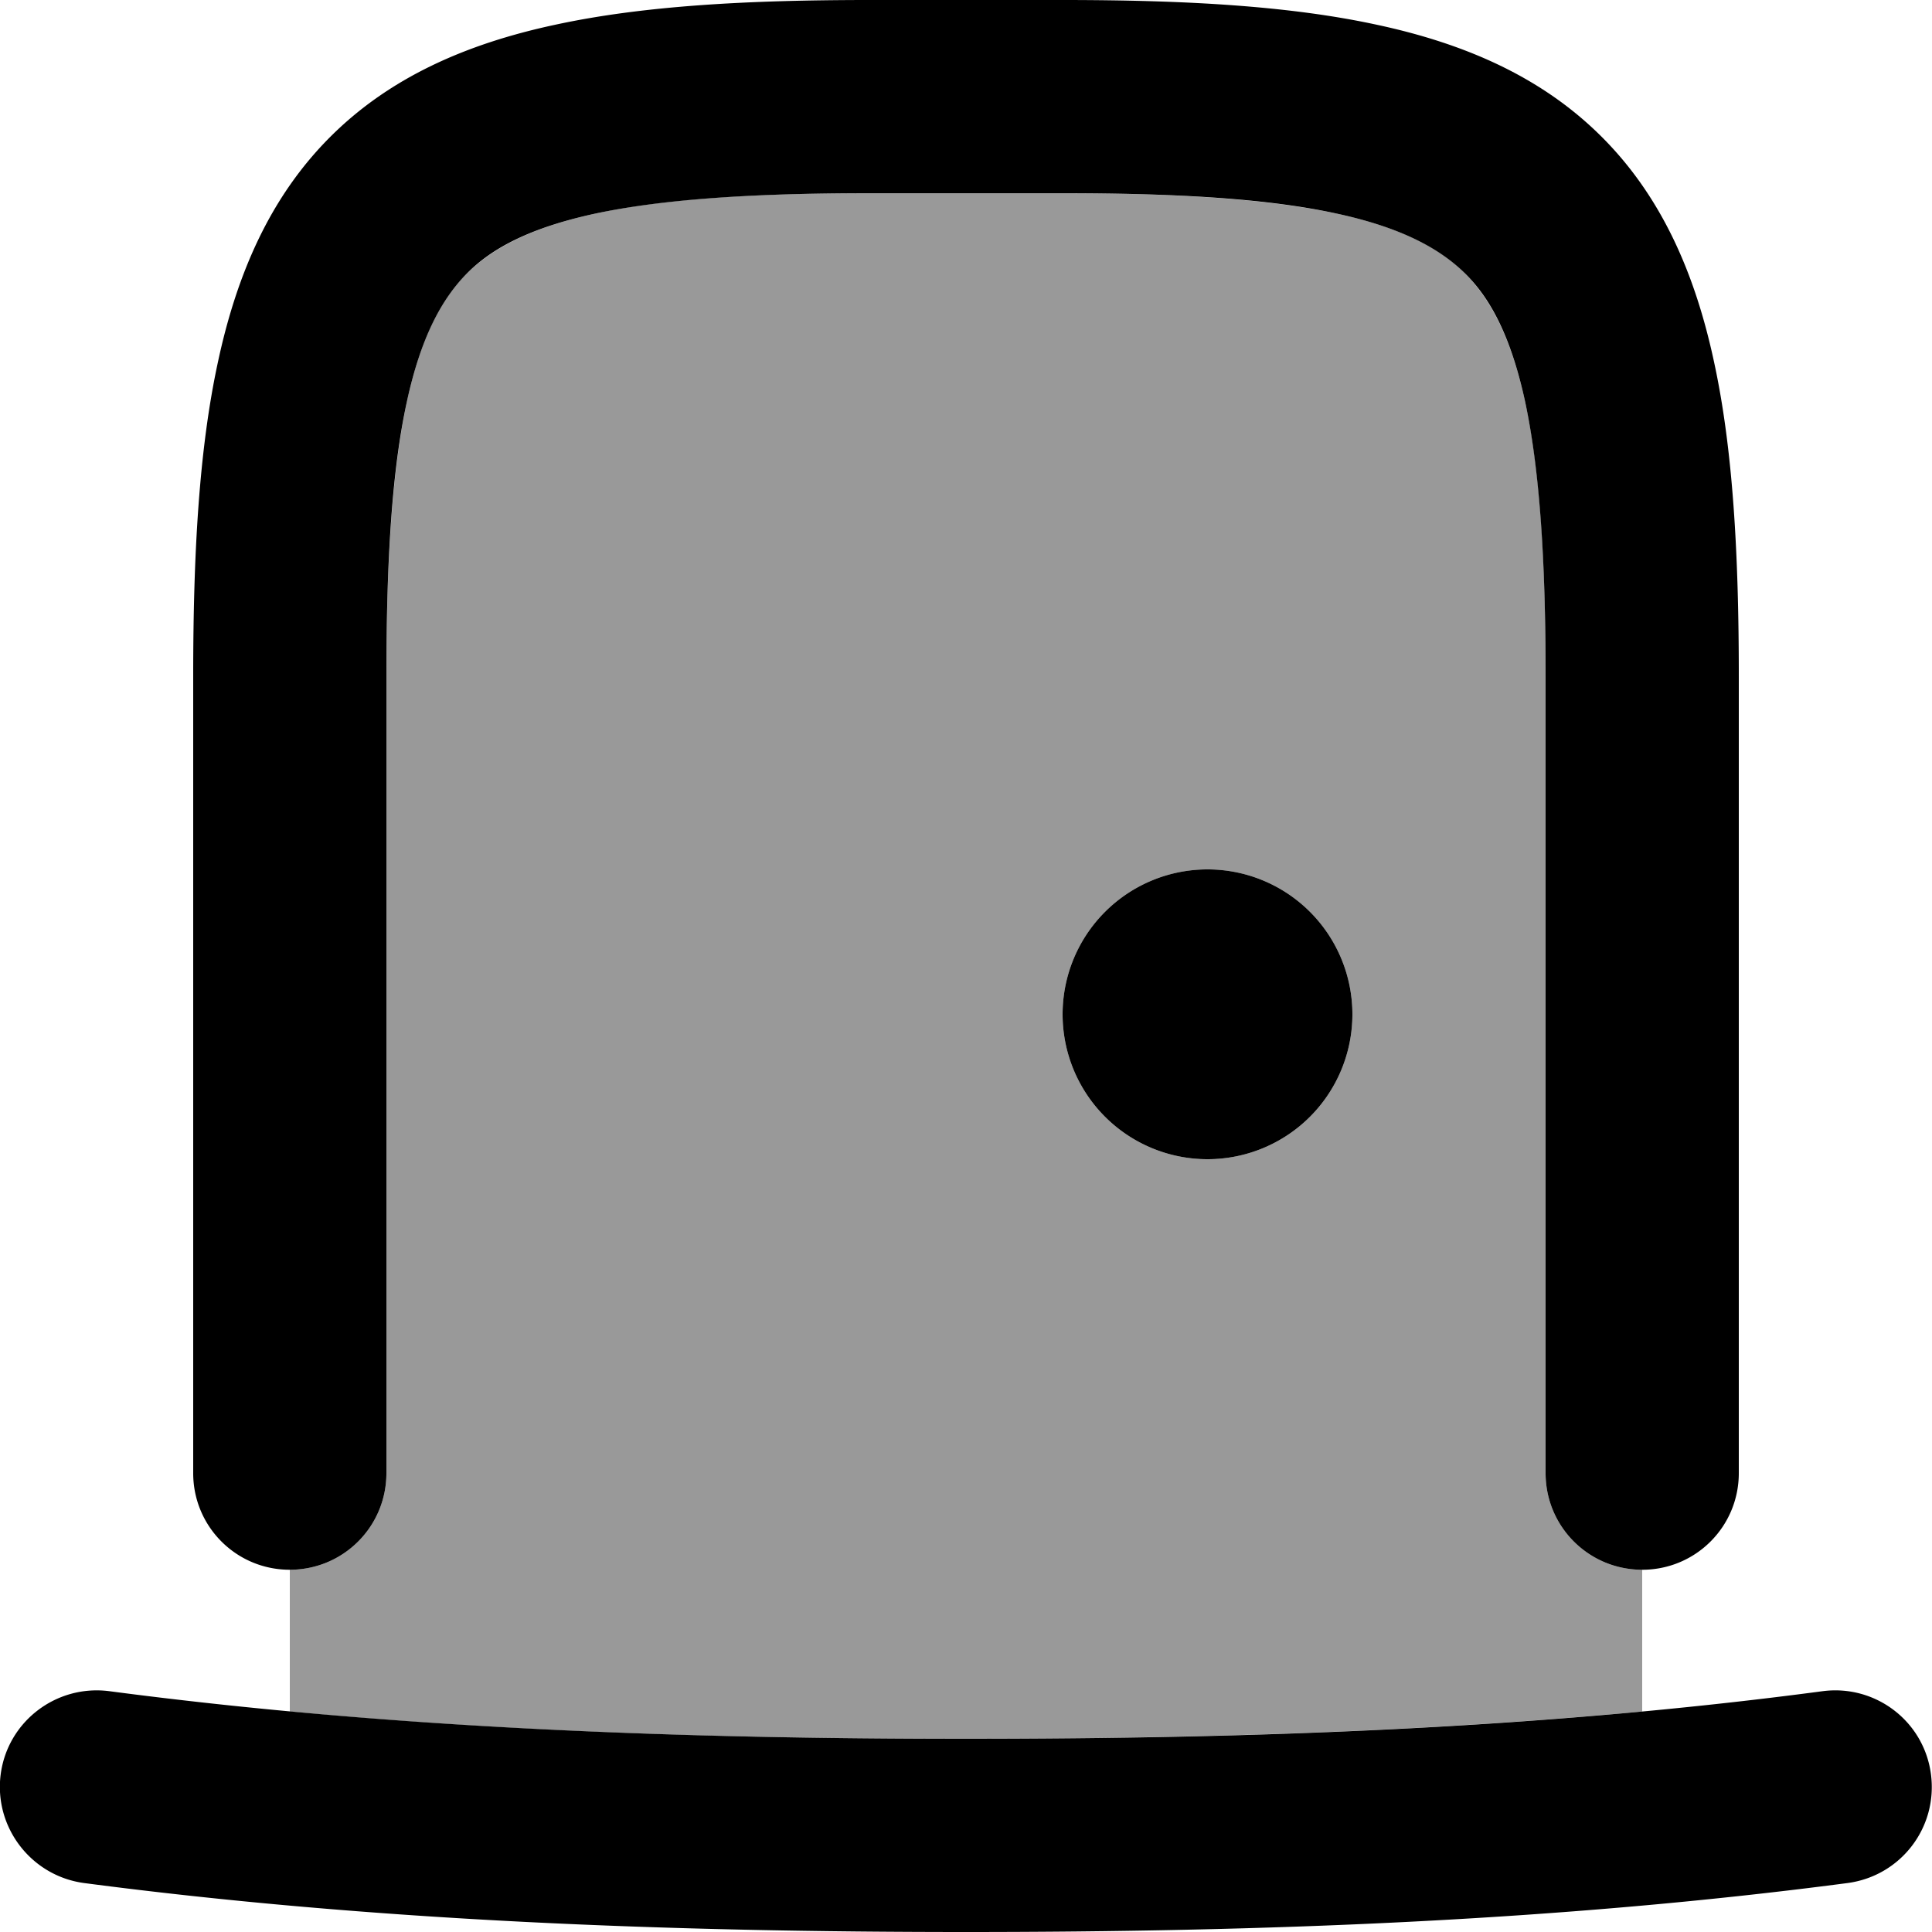
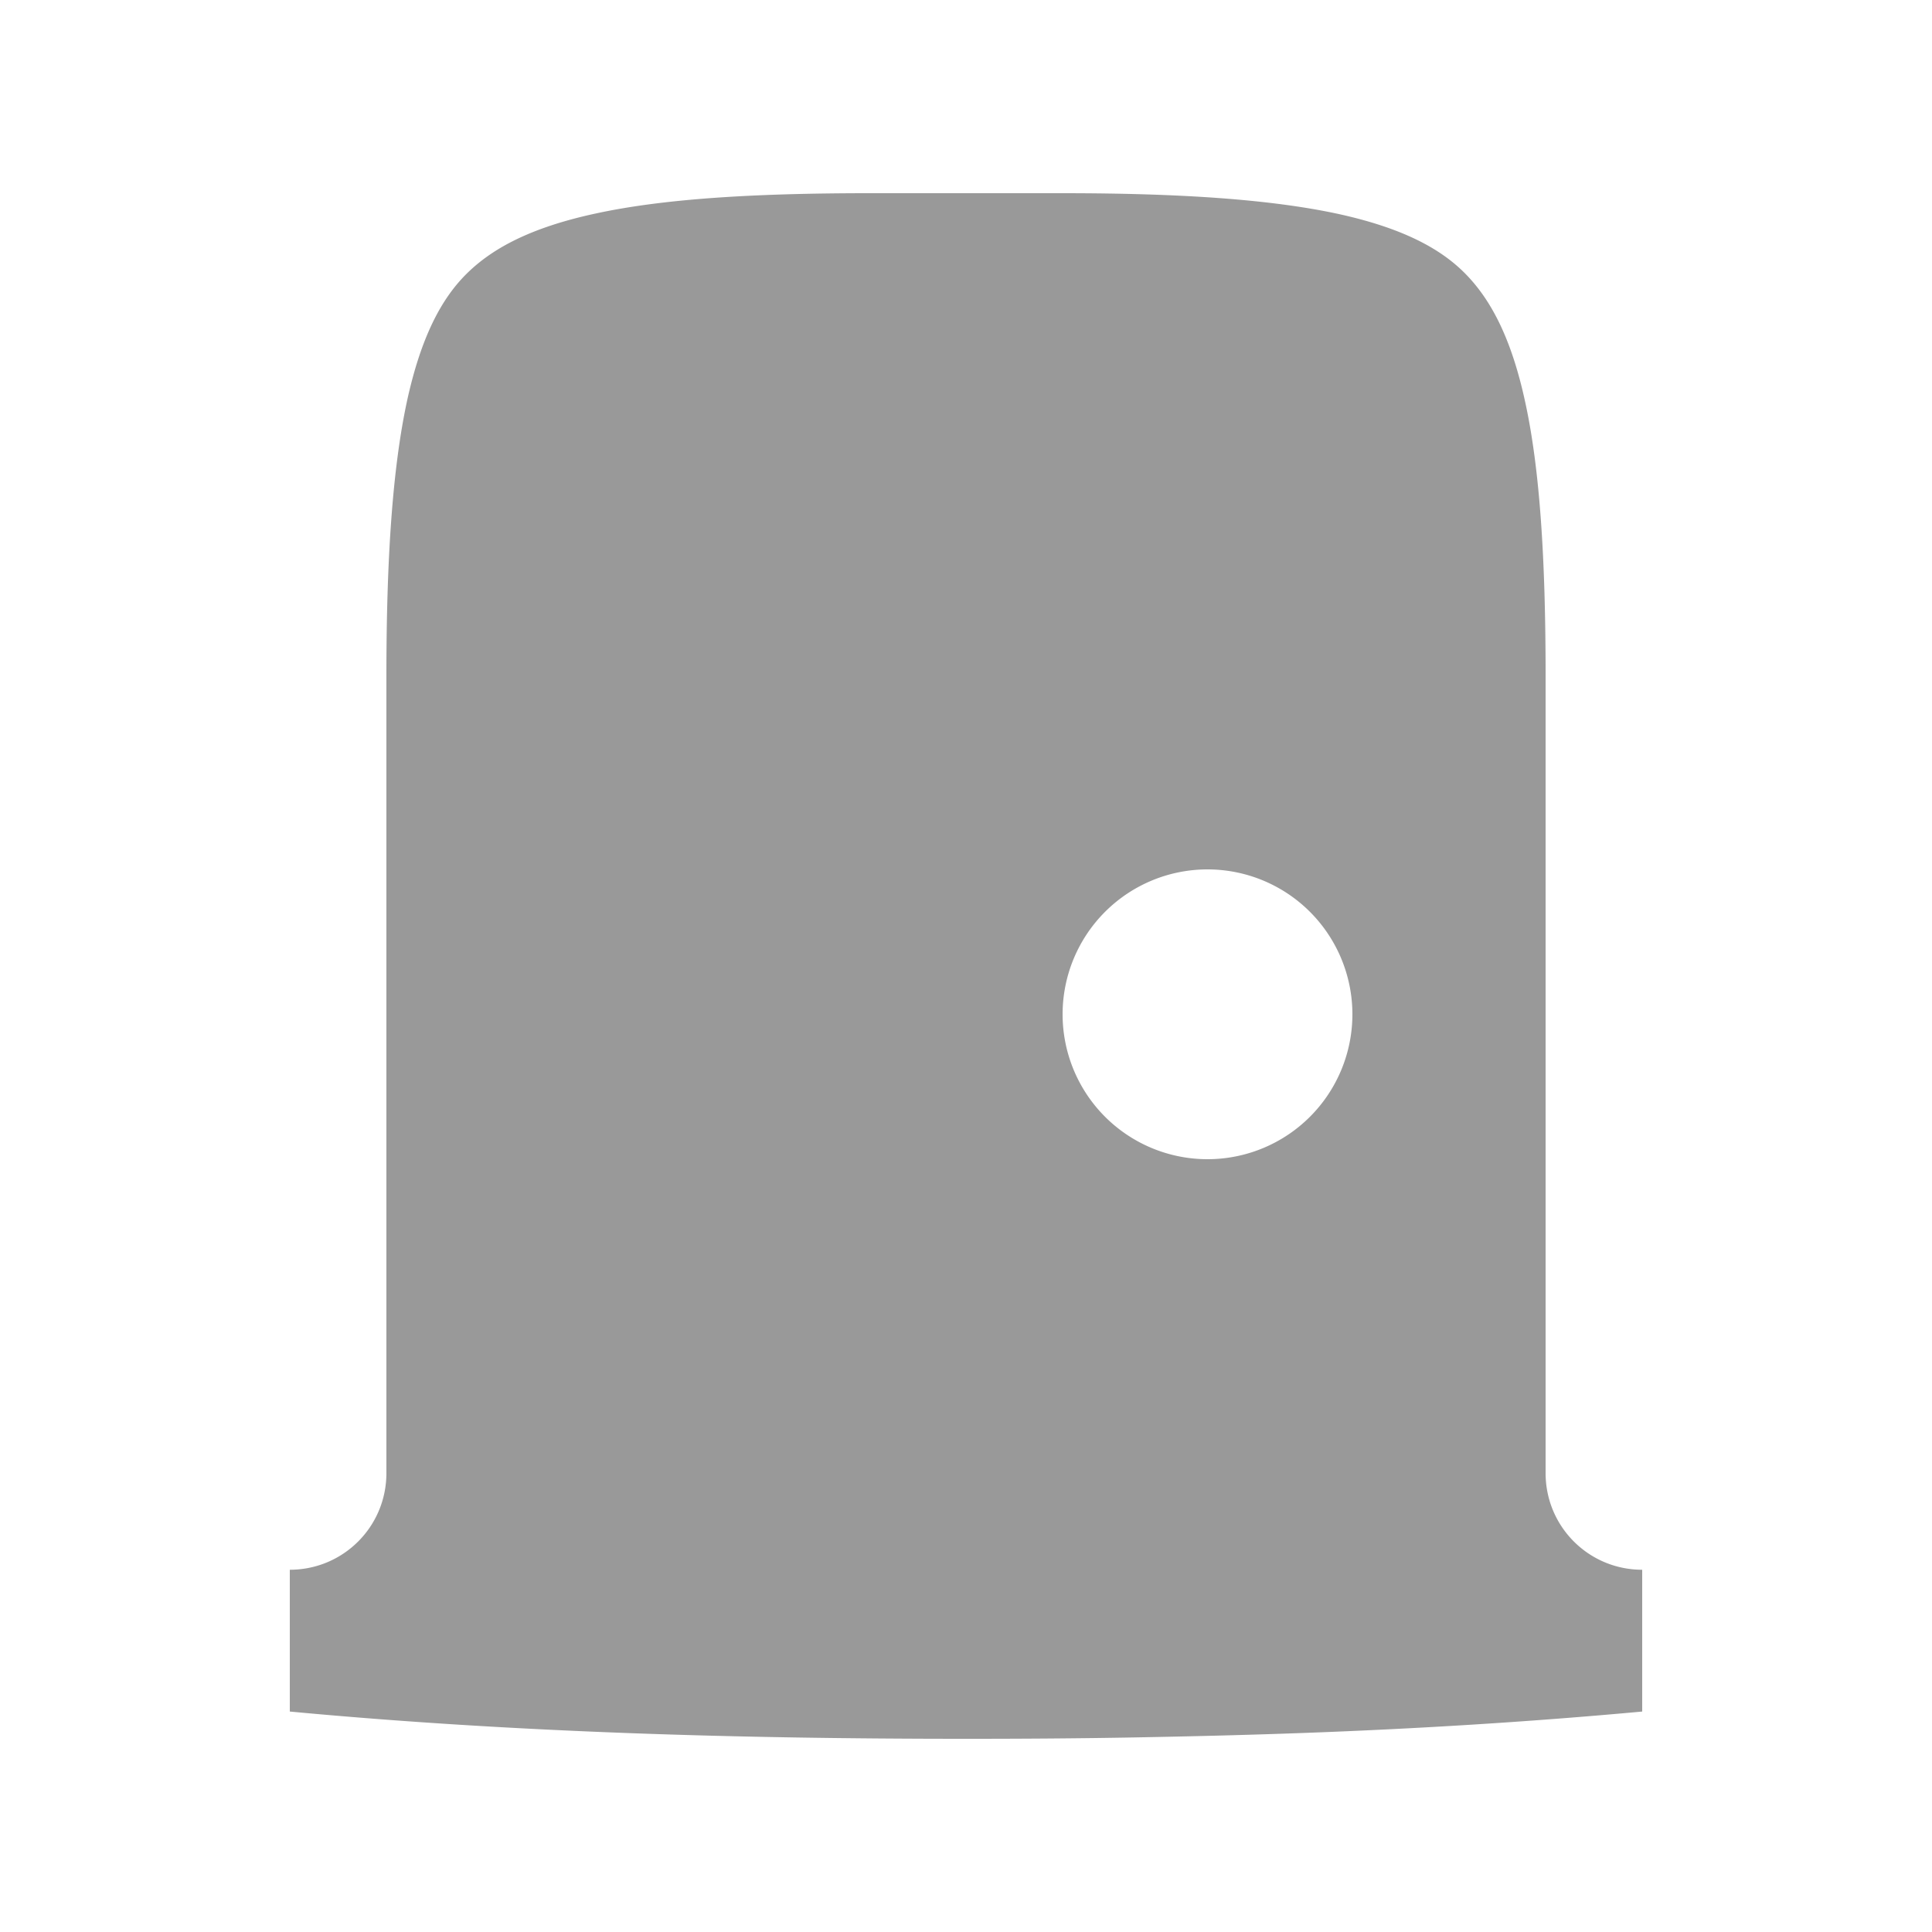
<svg xmlns="http://www.w3.org/2000/svg" viewBox="0 0 560 560">
  <path opacity=".4" fill="currentColor" d="M84 455c15.5 0 28-12.5 28-28l0-231c0-34.4 1.8-60.1 5.9-79.4 4.1-19 10.1-30.1 17.4-37.3S153.6 66 172.6 61.9c19.3-4.2 45-5.9 79.4-5.9l56 0c34.4 0 60.1 1.8 79.4 5.9 19 4.1 30.1 10.1 37.3 17.4s13.3 18.3 17.4 37.3c4.2 19.3 5.9 45 5.9 79.4l0 231c0 15.5 12.5 28 28 28l0 41.1c-32.6 3-65.3 5-98 6.2-16.4 .6-32.7 1-49.1 1.3-16.3 .3-32.6 .4-48.9 .4-65.1 0-130.9-1.8-196-7.9L84 455zM308 294a42 42 0 1 0 84 0 42 42 0 1 0 -84 0z" />
-   <path fill="currentColor" d="M160.8 7.2C186.1 1.7 216.4 0 252 0l56 0c35.6 0 65.9 1.7 91.2 7.2 25.6 5.5 47.8 15.2 65.1 32.5s27 39.5 32.5 65.1c5.5 25.3 7.2 55.7 7.2 91.2l0 231c0 15.5-12.5 28-28 28s-28-12.5-28-28l0-231c0-34.4-1.8-60.1-5.9-79.4-4.1-19-10.1-30.1-17.4-37.3S406.4 66 387.4 61.9c-19.3-4.2-45-5.9-79.4-5.9l-56 0c-34.4 0-60.1 1.8-79.4 5.9-19 4.1-30.1 10.1-37.3 17.4S122 97.6 117.9 116.6c-4.2 19.3-5.9 45-5.9 79.4l0 231c0 15.5-12.5 28-28 28s-28-12.5-28-28l0-231c0-35.6 1.7-65.9 7.2-91.2 5.5-25.6 15.2-47.8 32.5-65.1s39.5-27 65.1-32.5zM350 336a42 42 0 1 0 0-84 42 42 0 1 0 0 84zM.2 514.3c2-15.3 16.1-26.1 31.5-24.1 82 10.8 165.7 13.8 248.3 13.8s166.3-2.9 248.3-13.8c15.3-2 29.4 8.7 31.4 24.1s-8.7 29.4-24.1 31.5C451.2 556.9 365.1 560 280 560s-171.2-3.1-255.7-14.2C9 543.7-1.8 529.6 .2 514.3z" />
</svg>